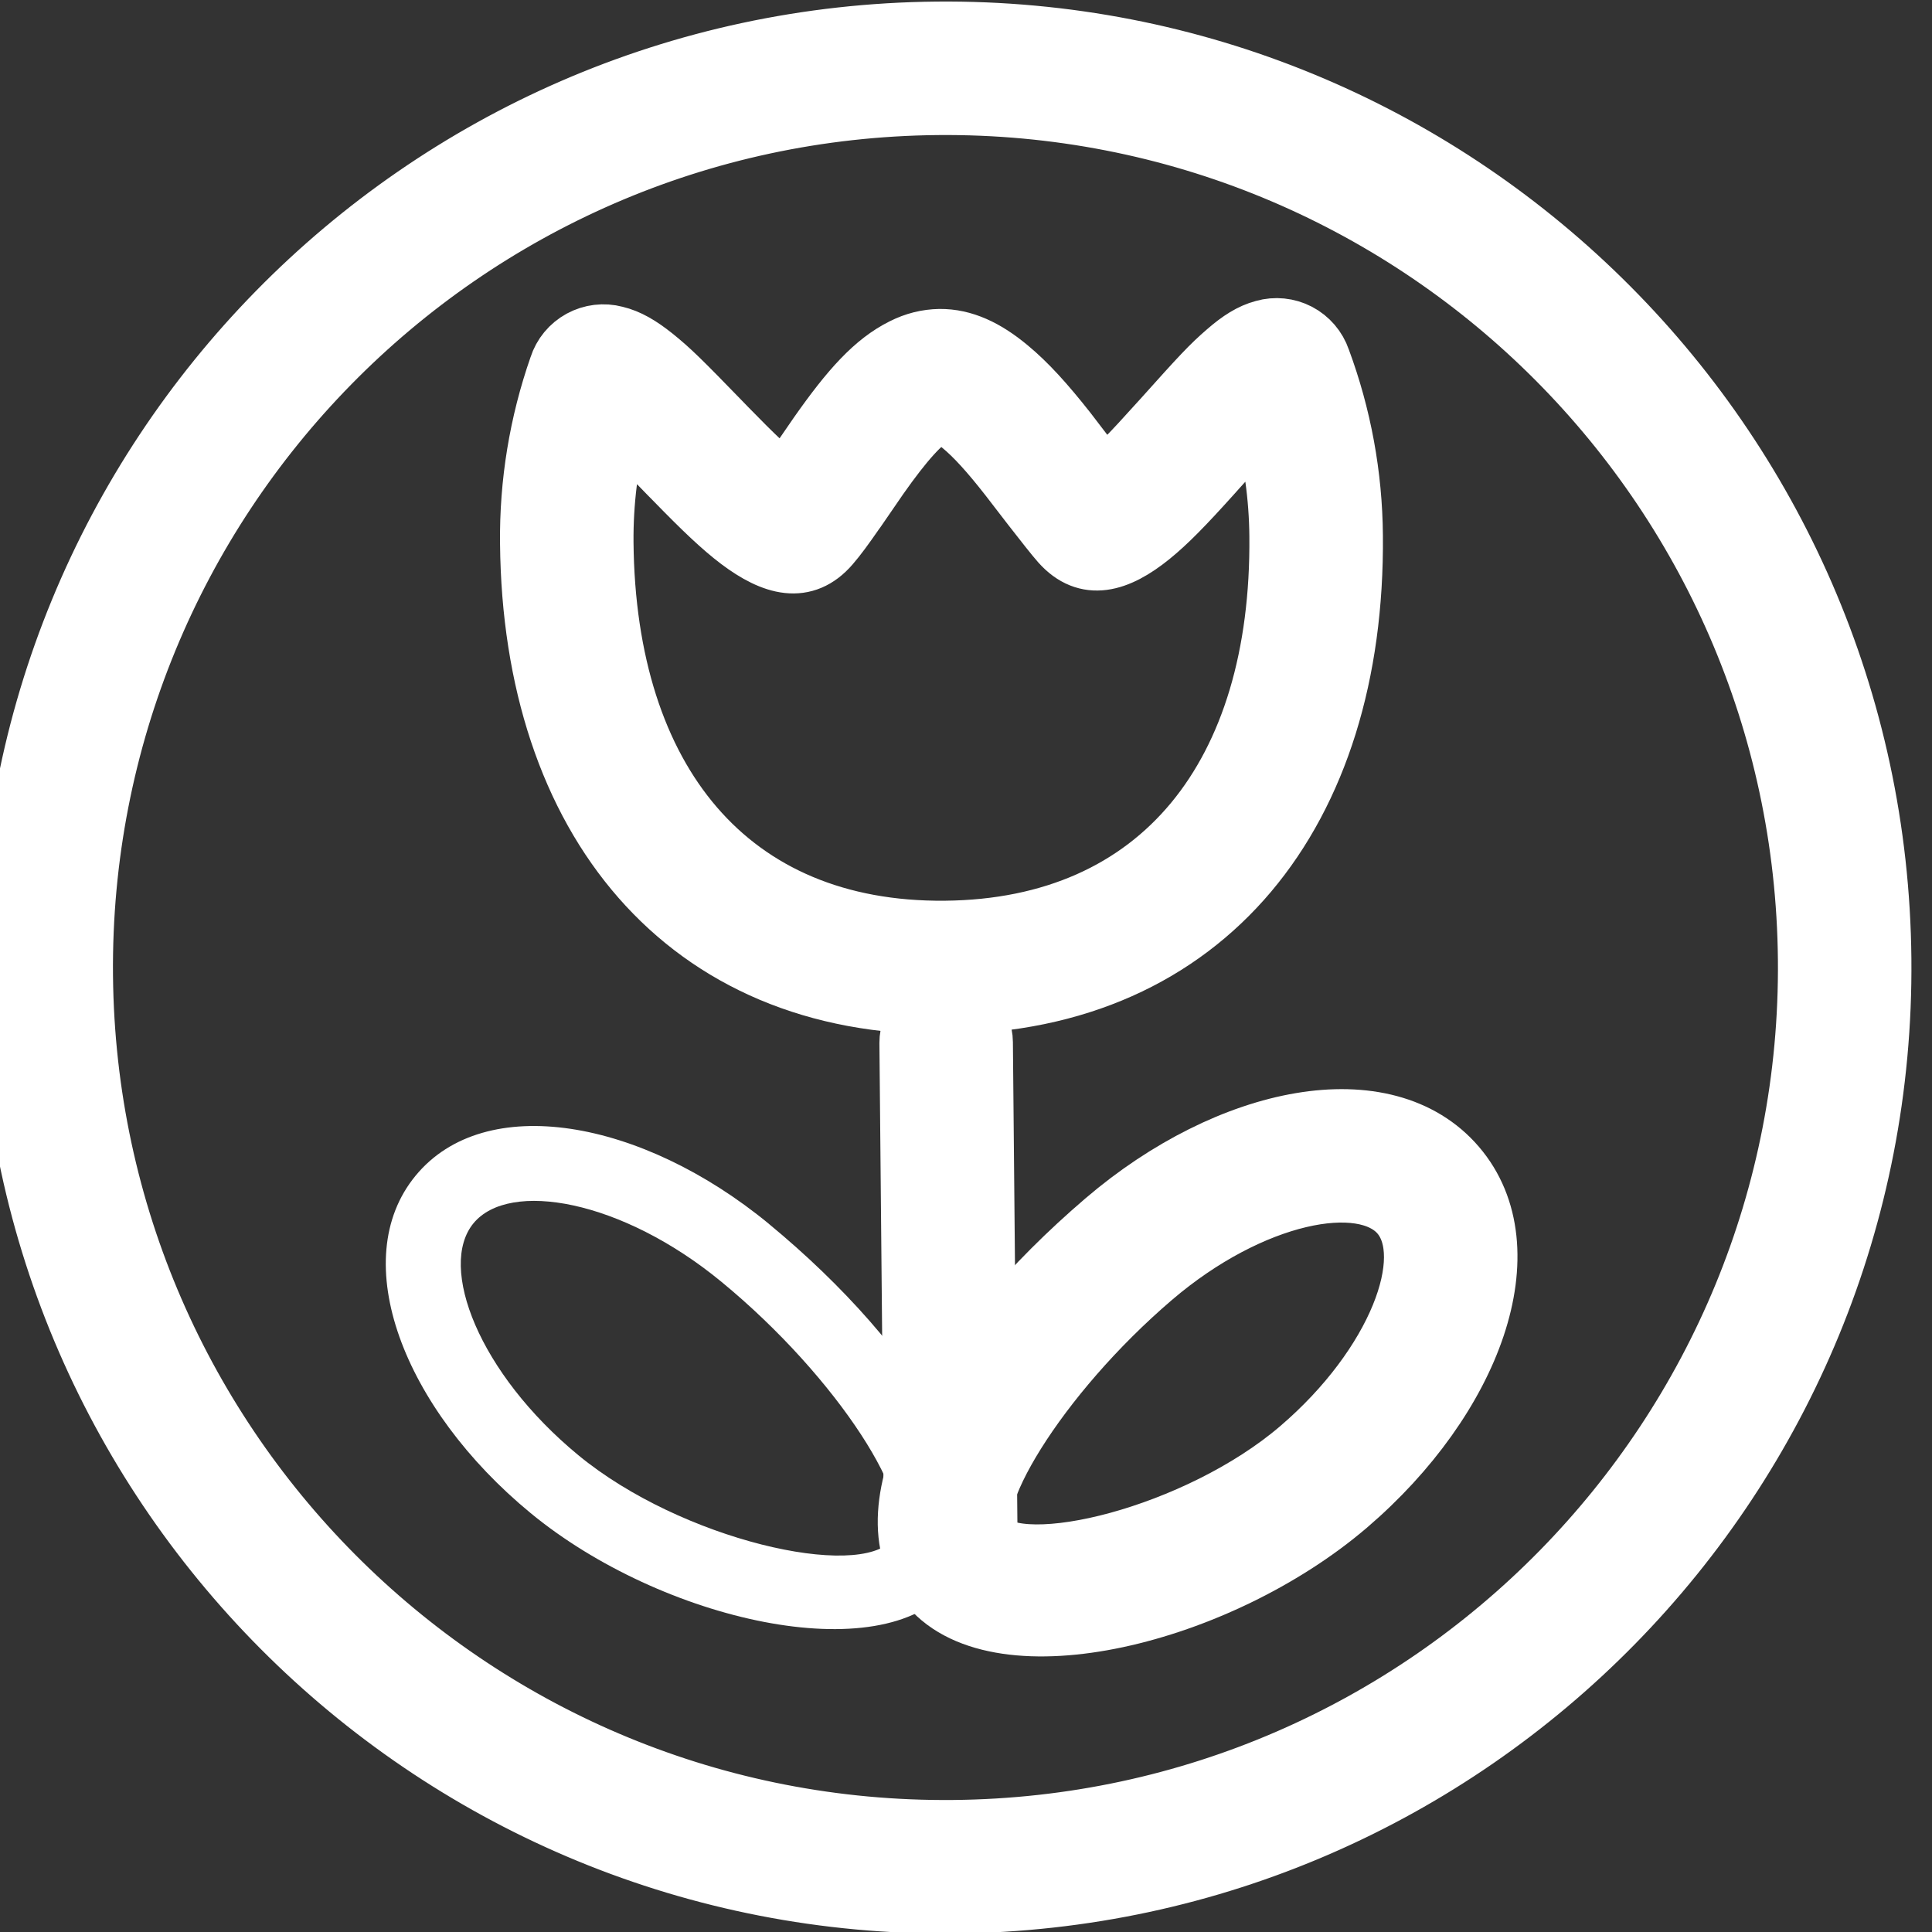
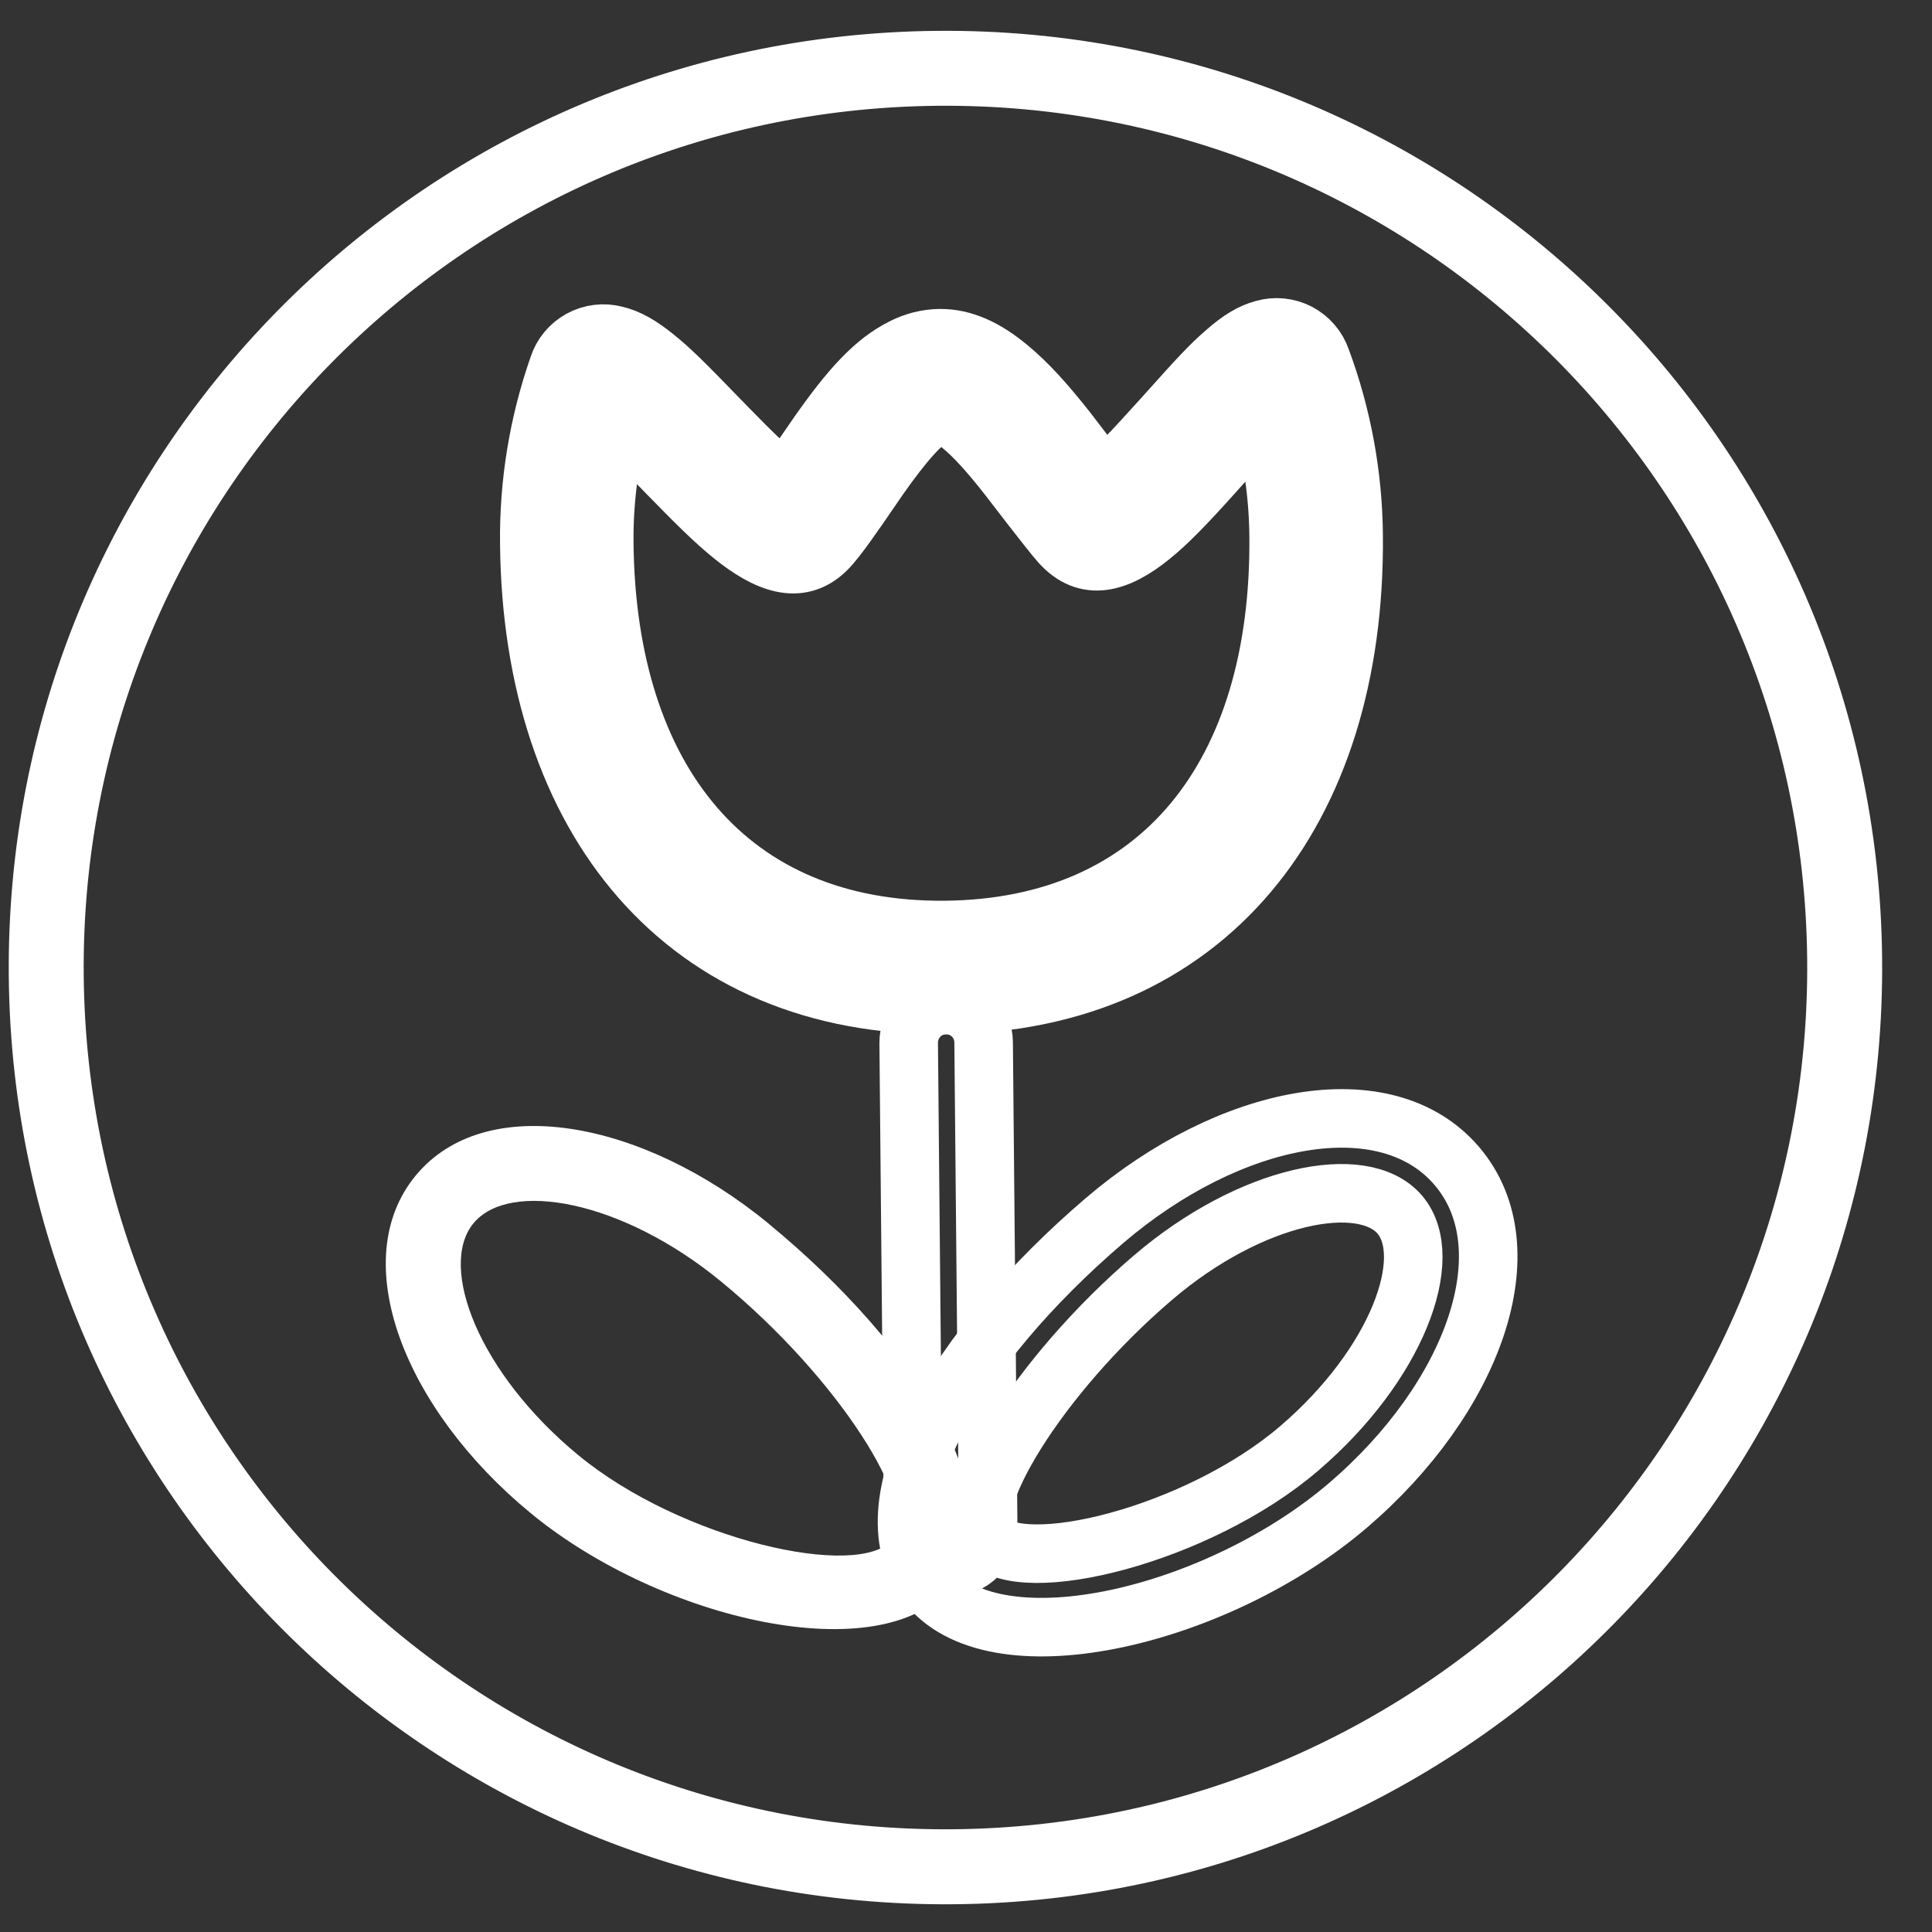
<svg xmlns="http://www.w3.org/2000/svg" width="33" height="33" viewBox="0 0 33 33" fill="none">
  <rect x="0" y="0" width="33" height="33" fill="#333333" stroke="none" />
  <path d="M10.513 5.725C10.732 5.777 10.935 5.897 11.17 6.084C11.457 6.314 11.645 6.501 12.334 7.211L12.422 7.302C12.881 7.773 13.159 8.038 13.39 8.211L13.411 8.226L13.544 8.037L13.624 7.921C13.728 7.769 13.901 7.516 13.97 7.418C14.518 6.637 14.928 6.18 15.421 5.935C15.623 5.833 15.832 5.781 16.049 5.777C16.46 5.773 16.843 5.957 17.23 6.279C17.547 6.54 17.858 6.884 18.232 7.359C18.438 7.63 18.646 7.9 18.855 8.168C19.071 7.993 19.332 7.724 19.755 7.253L19.848 7.151C20.501 6.422 20.672 6.237 20.946 6.001C21.169 5.807 21.366 5.68 21.583 5.623C21.782 5.566 21.995 5.588 22.178 5.683C22.361 5.779 22.501 5.942 22.568 6.138C22.926 7.102 23.113 8.121 23.121 9.149C23.165 13.867 20.615 17.124 16.155 17.166C11.696 17.208 9.085 13.999 9.041 9.281C9.029 8.253 9.197 7.23 9.536 6.26C9.599 6.062 9.736 5.897 9.918 5.797C10.1 5.698 10.313 5.672 10.513 5.725ZM15.991 7.082C15.758 7.198 15.443 7.548 15.017 8.154L14.687 8.634C14.641 8.701 14.607 8.751 14.595 8.765C14.427 9.007 14.306 9.173 14.187 9.311C13.744 9.827 13.206 9.675 12.62 9.235C12.32 9.007 12.011 8.714 11.506 8.195L11.415 8.103C10.964 7.637 10.742 7.411 10.57 7.254C10.4 7.899 10.315 8.578 10.321 9.269C10.36 13.335 12.462 15.919 16.143 15.885C19.824 15.85 21.878 13.226 21.84 9.16C21.834 8.478 21.74 7.809 21.561 7.175C21.406 7.331 21.198 7.56 20.8 8.004L20.709 8.106C20.237 8.631 19.944 8.932 19.657 9.164C19.096 9.617 18.56 9.783 18.107 9.273C17.942 9.089 17.261 8.198 17.225 8.151C16.904 7.74 16.645 7.453 16.413 7.263C16.237 7.117 16.111 7.054 16.061 7.054C16.036 7.06 16.013 7.07 15.991 7.082Z" fill="url(#paint0_linear_86_415)" />
  <path d="M10.513 5.725C10.732 5.777 10.935 5.897 11.17 6.084C11.457 6.314 11.645 6.501 12.334 7.211L12.422 7.302C12.881 7.773 13.159 8.038 13.39 8.211L13.411 8.226L13.544 8.037L13.624 7.921C13.728 7.769 13.901 7.516 13.97 7.418C14.518 6.637 14.928 6.18 15.421 5.935C15.623 5.833 15.832 5.781 16.049 5.777C16.46 5.773 16.843 5.957 17.23 6.279C17.547 6.54 17.858 6.884 18.232 7.359C18.438 7.63 18.646 7.9 18.855 8.168C19.071 7.993 19.332 7.724 19.755 7.253L19.848 7.151C20.501 6.422 20.672 6.237 20.946 6.001C21.169 5.807 21.366 5.68 21.583 5.623C21.782 5.566 21.995 5.588 22.178 5.683C22.361 5.779 22.501 5.942 22.568 6.138C22.926 7.102 23.113 8.121 23.121 9.149C23.165 13.867 20.615 17.124 16.155 17.166C11.696 17.208 9.085 13.999 9.041 9.281C9.029 8.253 9.197 7.23 9.536 6.26C9.599 6.062 9.736 5.897 9.918 5.797C10.1 5.698 10.313 5.672 10.513 5.725ZM15.991 7.082C15.758 7.198 15.443 7.548 15.017 8.154L14.687 8.634C14.641 8.701 14.607 8.751 14.595 8.765C14.427 9.007 14.306 9.173 14.187 9.311C13.744 9.827 13.206 9.675 12.62 9.235C12.32 9.007 12.011 8.714 11.506 8.195L11.415 8.103C10.964 7.637 10.742 7.411 10.57 7.254C10.4 7.899 10.315 8.578 10.321 9.269C10.36 13.335 12.462 15.919 16.143 15.885C19.824 15.85 21.878 13.226 21.84 9.16C21.834 8.478 21.74 7.809 21.561 7.175C21.406 7.331 21.198 7.56 20.8 8.004L20.709 8.106C20.237 8.631 19.944 8.932 19.657 9.164C19.096 9.617 18.56 9.783 18.107 9.273C17.942 9.089 17.261 8.198 17.225 8.151C16.904 7.74 16.645 7.453 16.413 7.263C16.237 7.117 16.111 7.054 16.061 7.054C16.036 7.06 16.013 7.07 15.991 7.082Z" stroke="white" />
-   <path d="M16.156 17.167C16.325 17.165 16.489 17.231 16.61 17.35C16.731 17.469 16.8 17.631 16.801 17.8L16.879 26.12C16.881 26.29 16.815 26.453 16.696 26.574C16.577 26.695 16.415 26.764 16.245 26.766C16.076 26.768 15.912 26.702 15.791 26.583C15.67 26.464 15.601 26.302 15.599 26.132L15.521 17.812C15.52 17.643 15.586 17.48 15.704 17.359C15.823 17.237 15.986 17.168 16.156 17.167Z" fill="url(#paint1_linear_86_415)" />
  <path d="M16.156 17.167C16.325 17.165 16.489 17.231 16.61 17.35C16.731 17.469 16.8 17.631 16.801 17.8L16.879 26.12C16.881 26.29 16.815 26.453 16.696 26.574C16.577 26.695 16.415 26.764 16.245 26.766C16.076 26.768 15.912 26.702 15.791 26.583C15.67 26.464 15.601 26.302 15.599 26.132L15.521 17.812C15.52 17.643 15.586 17.48 15.704 17.359C15.823 17.237 15.986 17.168 16.156 17.167Z" stroke="white" />
-   <path d="M18.864 20.85C21.003 19.02 23.669 18.496 24.882 19.914C26.095 21.331 25.162 23.885 23.022 25.715C20.824 27.594 17.082 28.519 15.88 27.113C14.702 25.735 16.356 22.995 18.864 20.85ZM23.909 20.746C23.284 20.015 21.368 20.392 19.694 21.823C17.724 23.508 16.382 25.732 16.853 26.281C17.439 26.967 20.46 26.222 22.19 24.741C23.863 23.31 24.534 21.478 23.909 20.746Z" fill="url(#paint2_linear_86_415)" />
  <path d="M18.864 20.85C21.003 19.02 23.669 18.496 24.882 19.914C26.095 21.331 25.162 23.885 23.022 25.715C20.824 27.594 17.082 28.519 15.88 27.113C14.702 25.735 16.356 22.995 18.864 20.85ZM23.909 20.746C23.284 20.015 21.368 20.392 19.694 21.823C17.724 23.508 16.382 25.732 16.853 26.281C17.439 26.967 20.46 26.222 22.19 24.741C23.863 23.31 24.534 21.478 23.909 20.746Z" stroke="white" />
  <path fill-rule="evenodd" clip-rule="evenodd" d="M13.132 20.904C15.679 23.002 17.385 25.711 16.232 27.11C15.058 28.538 11.298 27.684 9.065 25.846C6.891 24.057 5.913 21.521 7.099 20.081C8.285 18.64 10.959 19.115 13.133 20.904M9.88 24.857C11.638 26.305 14.672 26.993 15.245 26.297C15.706 25.738 14.324 23.54 12.32 21.892C10.62 20.493 8.699 20.152 8.087 20.895C7.477 21.637 8.18 23.457 9.88 24.857Z" fill="url(#paint3_linear_86_415)" />
  <path d="M15.999 0.527C24.836 0.444 32.066 7.54 32.148 16.377C32.231 25.213 25.135 32.443 16.299 32.526C7.462 32.608 0.232 25.513 0.15 16.676C0.067 7.839 7.163 0.61 15.999 0.527ZM16.011 1.807C7.882 1.883 1.354 8.535 1.43 16.664C1.506 24.793 8.158 31.322 16.287 31.245C24.416 31.169 30.944 24.518 30.868 16.389C30.792 8.26 24.14 1.731 16.011 1.807Z" fill="url(#paint4_linear_86_415)" />
-   <path d="M15.999 0.527C24.836 0.444 32.066 7.54 32.148 16.377C32.231 25.213 25.135 32.443 16.299 32.526C7.462 32.608 0.232 25.513 0.15 16.676C0.067 7.839 7.163 0.61 15.999 0.527ZM16.011 1.807C7.882 1.883 1.354 8.535 1.43 16.664C1.506 24.793 8.158 31.322 16.287 31.245C24.416 31.169 30.944 24.518 30.868 16.389C30.792 8.26 24.14 1.731 16.011 1.807Z" stroke="white" />
  <defs>
    <linearGradient id="paint0_linear_86_415" x1="16.047" y1="5.644" x2="16.155" y2="17.166" gradientUnits="userSpaceOnUse">
      <stop stop-color="white" />
    </linearGradient>
    <linearGradient id="paint1_linear_86_415" x1="16.155" y1="17.167" x2="16.245" y2="26.766" gradientUnits="userSpaceOnUse">
      <stop stop-color="white" />
    </linearGradient>
    <linearGradient id="paint2_linear_86_415" x1="20.413" y1="19.127" x2="20.493" y2="27.768" gradientUnits="userSpaceOnUse">
      <stop stop-color="white" />
    </linearGradient>
    <linearGradient id="paint3_linear_86_415" x1="11.552" y1="19.21" x2="11.632" y2="27.852" gradientUnits="userSpaceOnUse">
      <stop stop-color="white" />
    </linearGradient>
    <linearGradient id="paint4_linear_86_415" x1="15.999" y1="0.527" x2="16.299" y2="32.526" gradientUnits="userSpaceOnUse">
      <stop stop-color="white" />
    </linearGradient>
  </defs>
</svg>